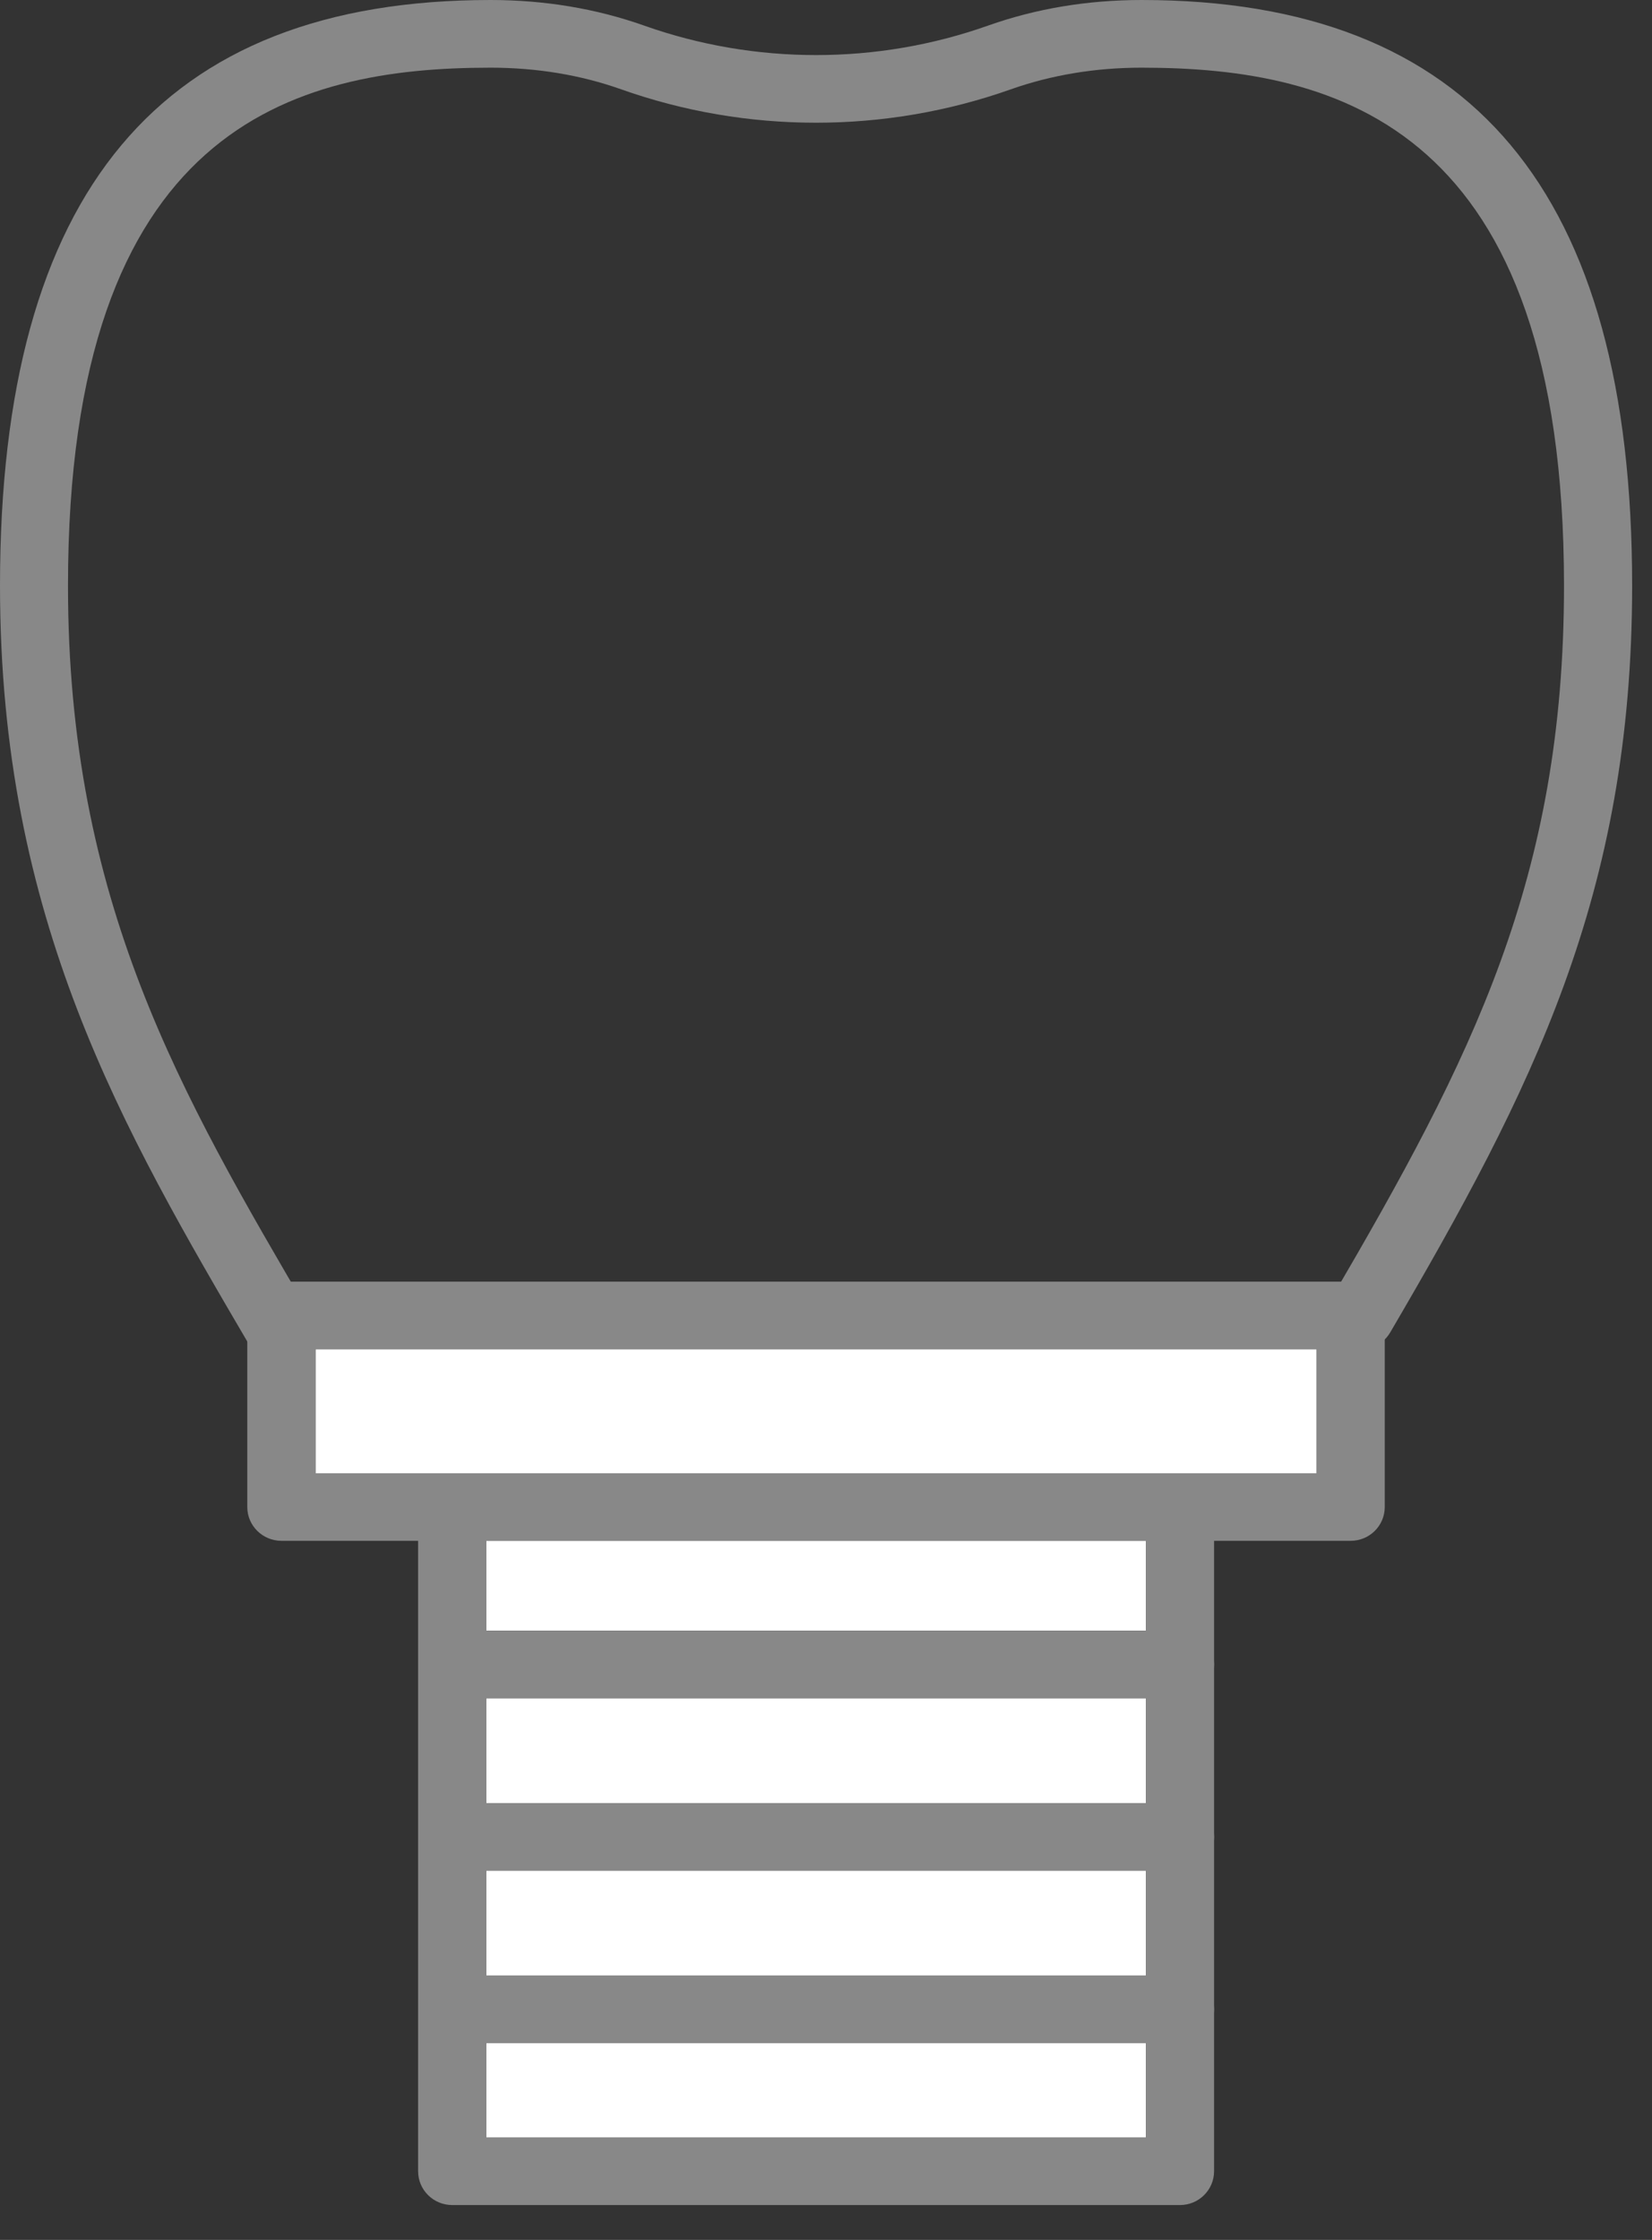
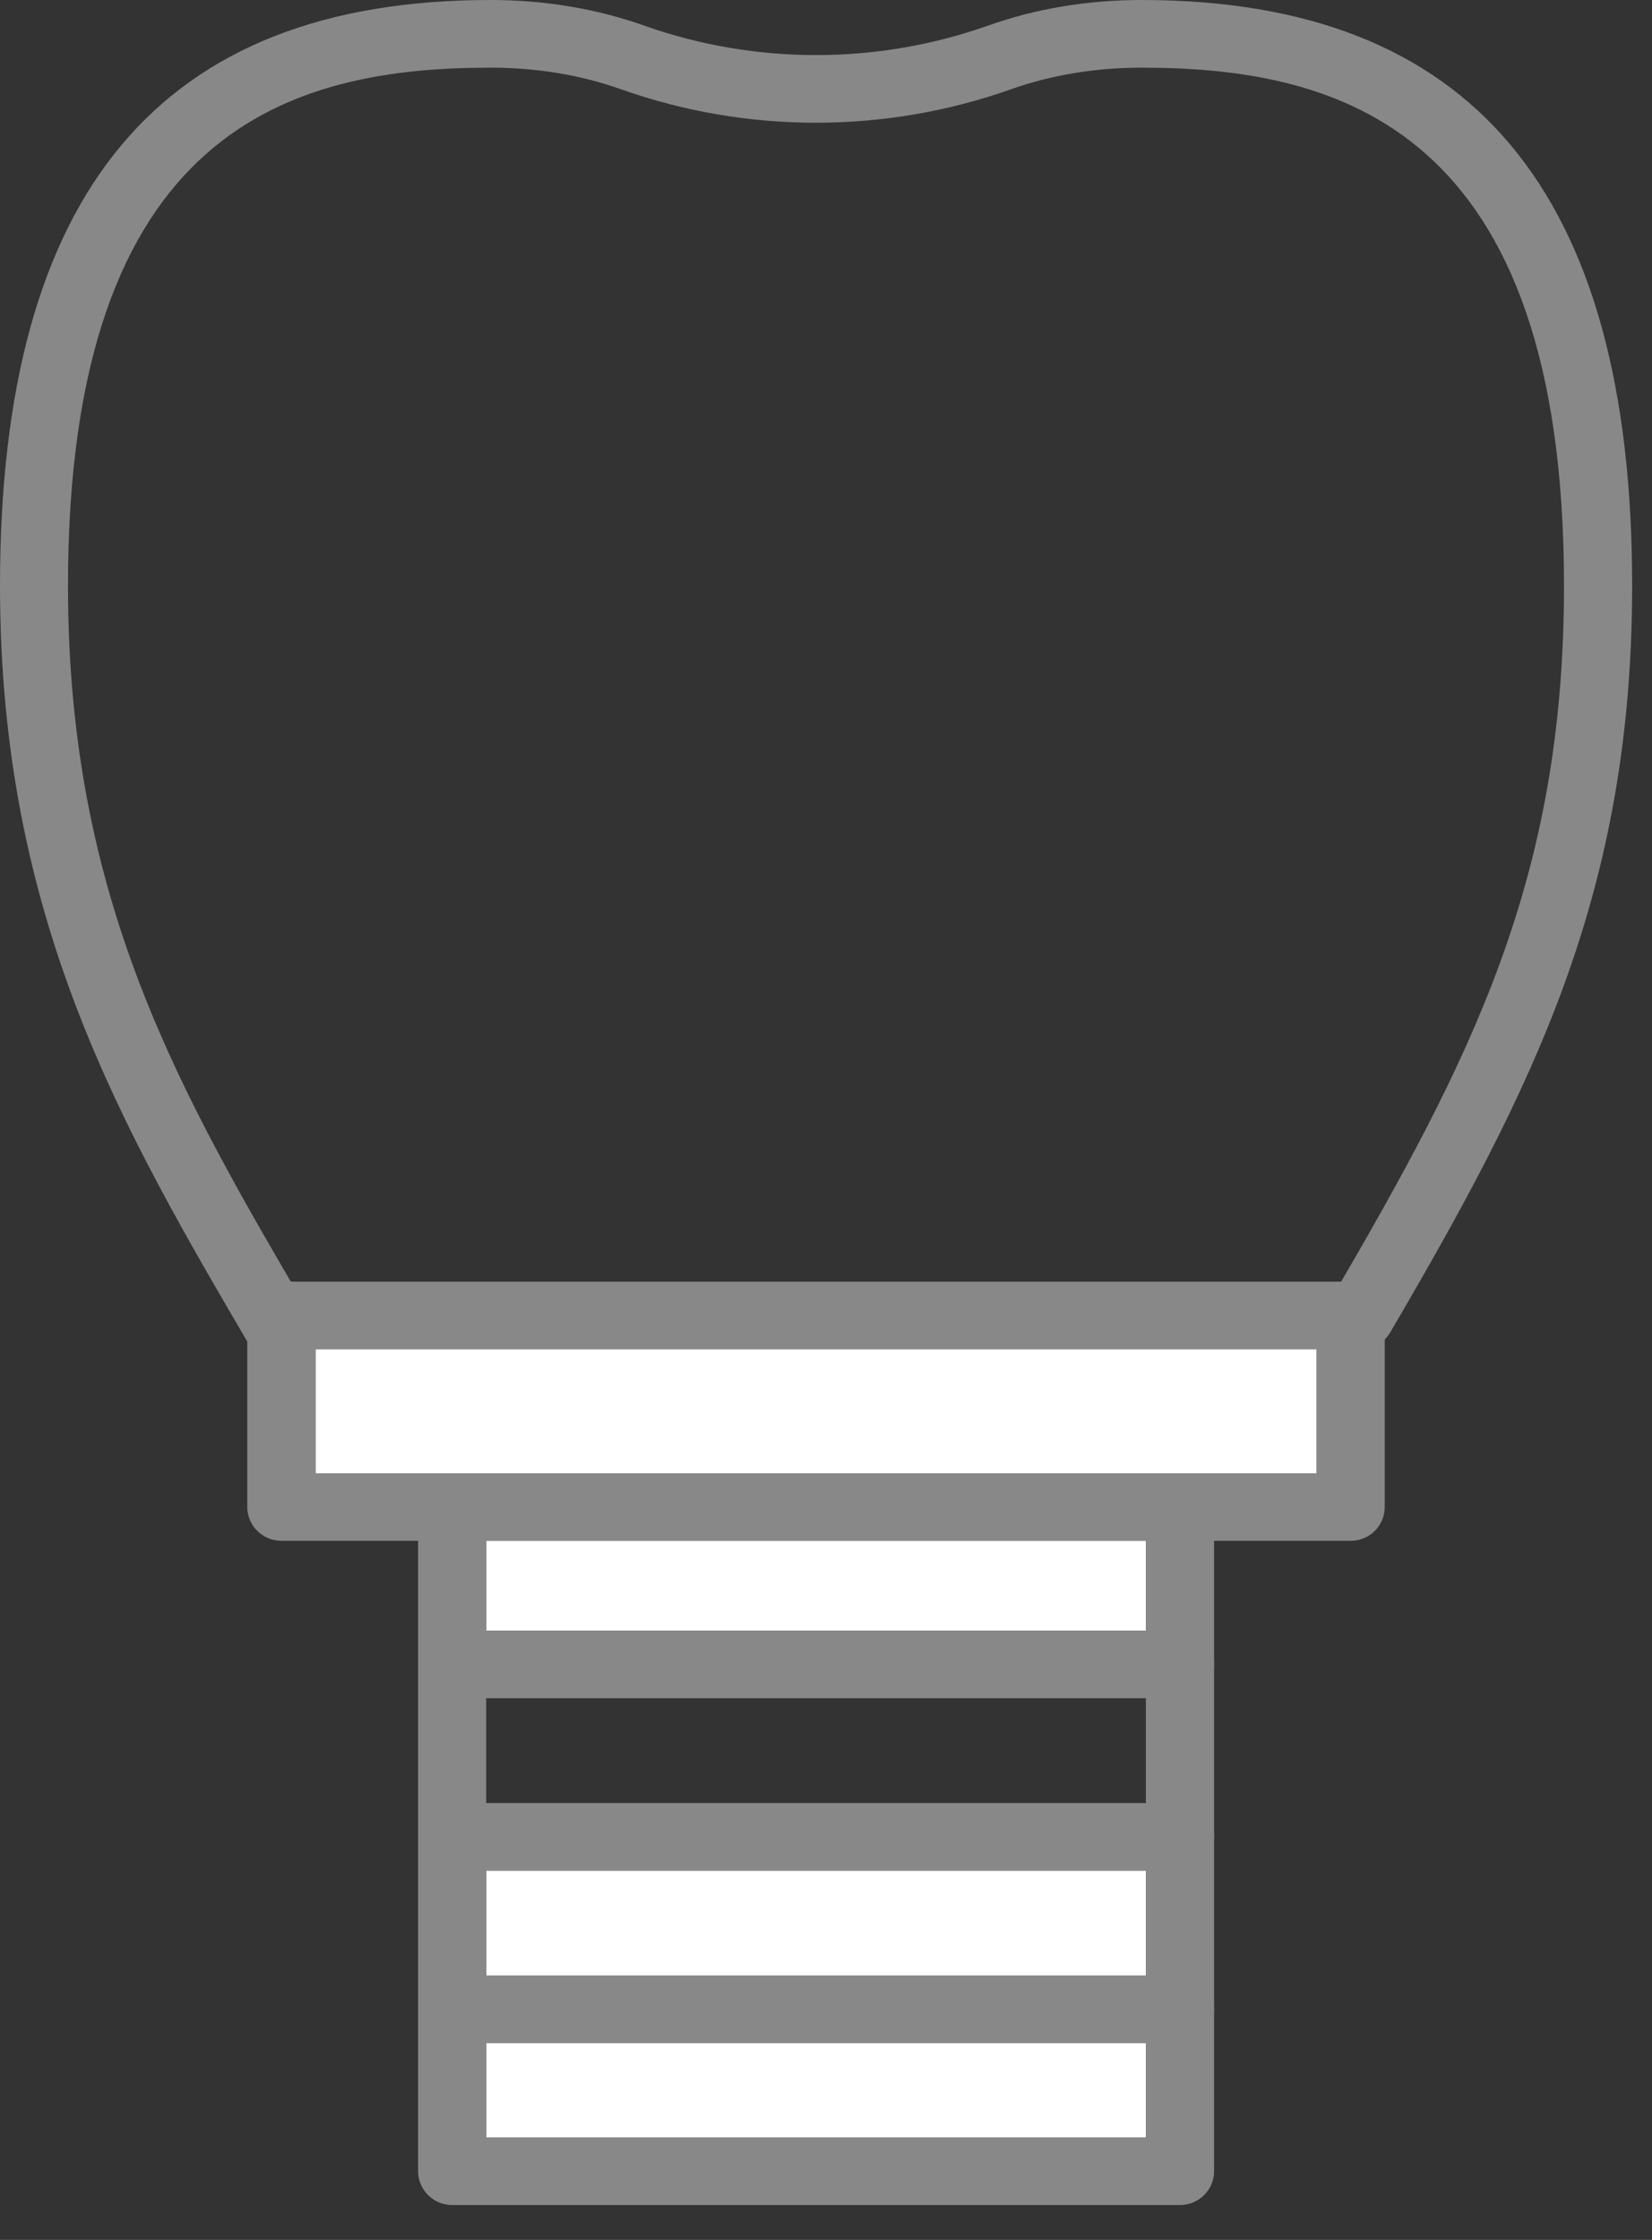
<svg xmlns="http://www.w3.org/2000/svg" width="45" height="61" viewBox="0 0 45 61" fill="none">
  <rect x="0" y="0" width="45" height="61" fill="#333333" stroke="none" />
  <path d="M35.866 36.743H8.594V40.122H35.866V36.743Z" fill="white" />
  <path d="M36.792 34.903H7.666C7.154 34.903 6.736 35.317 6.736 35.824V41.042C6.736 41.549 7.154 41.961 7.666 41.961H36.792C37.305 41.961 37.72 41.549 37.72 41.042V35.824C37.72 35.317 37.305 34.903 36.792 34.903ZM35.865 40.122H8.593V36.743H35.865V40.122Z" fill="#888888" />
  <path d="M31.215 55.64H13.244V58.21H31.215V55.64Z" fill="white" />
  <path d="M31.215 50.944H13.244V53.8H31.215V50.944Z" fill="white" />
-   <path d="M31.215 46.248H13.244V49.104H31.215V46.248Z" fill="white" />
  <path d="M31.215 41.961H13.244V44.407H31.215V41.961Z" fill="white" />
  <path d="M7.667 37.21C7.347 37.21 7.036 37.045 6.864 36.752C3.334 30.732 0 25.046 0 15.949C0 5.217 4.371 0 13.363 0C14.832 0 16.238 0.234 17.543 0.696C20.565 1.768 23.894 1.768 26.917 0.696C28.221 0.234 29.626 0 31.096 0C40.088 0 44.459 5.217 44.459 15.949C44.459 24.37 41.728 29.69 37.869 36.286C37.613 36.726 37.044 36.875 36.602 36.621C36.158 36.367 36.008 35.802 36.264 35.365C40.092 28.819 42.603 23.93 42.603 15.951C42.603 3.447 36.452 1.843 31.094 1.843C29.84 1.843 28.643 2.042 27.539 2.431C24.113 3.646 20.34 3.646 16.916 2.431C15.812 2.04 14.617 1.843 13.361 1.843C8.003 1.843 1.852 3.447 1.852 15.951C1.852 24.554 4.917 29.78 8.464 35.831C8.723 36.271 8.57 36.833 8.129 37.089C7.983 37.175 7.822 37.214 7.663 37.214L7.667 37.21Z" fill="#888888" />
  <path d="M32.144 40.122H12.316C11.804 40.122 11.389 40.534 11.389 41.041V59.129C11.389 59.636 11.804 60.05 12.316 60.05H32.144C32.656 60.05 33.071 59.636 33.071 59.129V41.041C33.071 40.534 32.656 40.122 32.144 40.122ZM31.214 58.209H13.243V41.961H31.214V58.209Z" fill="#888888" />
  <path d="M33.072 45.326C33.072 45.836 32.657 46.248 32.144 46.248H12.683C12.171 46.248 11.756 45.836 11.756 45.326C11.756 44.816 12.171 44.407 12.683 44.407H32.144C32.657 44.407 33.072 44.819 33.072 45.326Z" fill="#888888" />
  <path d="M33.072 50.023C33.072 50.532 32.657 50.944 32.144 50.944H12.683C12.171 50.944 11.756 50.532 11.756 50.023C11.756 49.513 12.171 49.103 12.683 49.103H32.144C32.657 49.103 33.072 49.515 33.072 50.023Z" fill="#888888" />
  <path d="M33.072 54.719C33.072 55.229 32.657 55.64 32.144 55.64H12.683C12.171 55.64 11.756 55.229 11.756 54.719C11.756 54.209 12.171 53.8 12.683 53.8H32.144C32.657 53.8 33.072 54.211 33.072 54.719Z" fill="#888888" />
</svg>